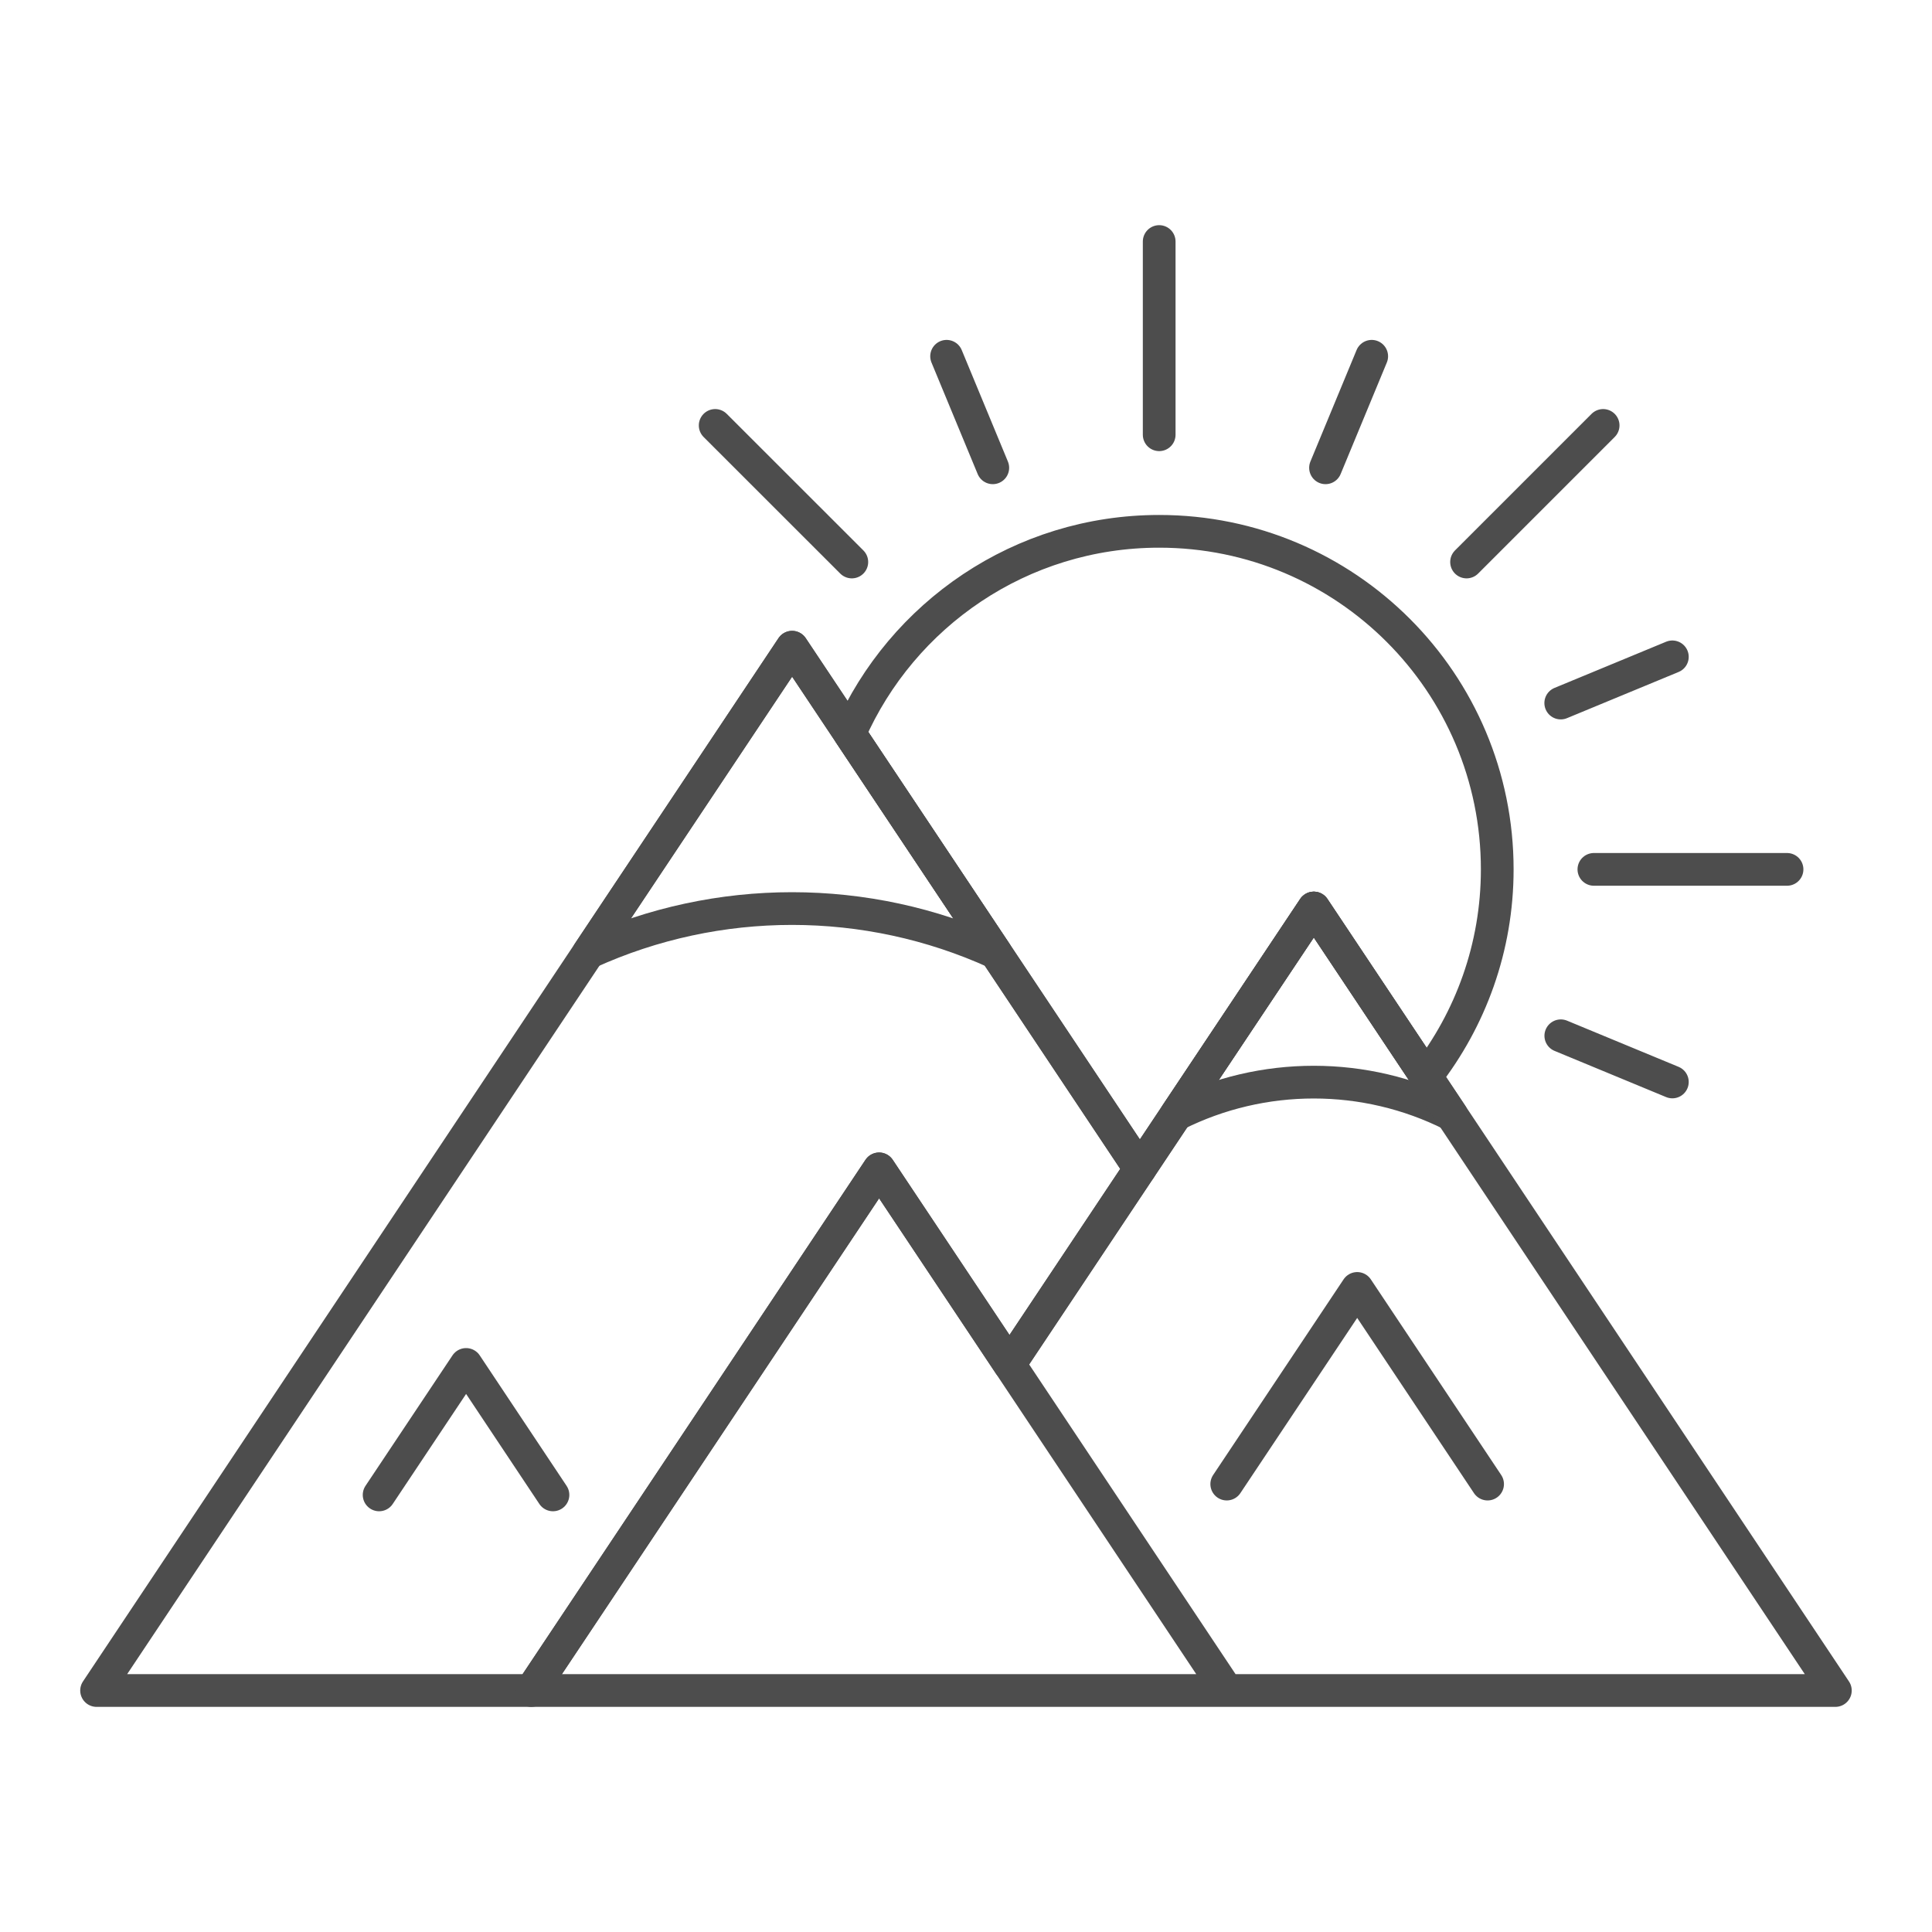
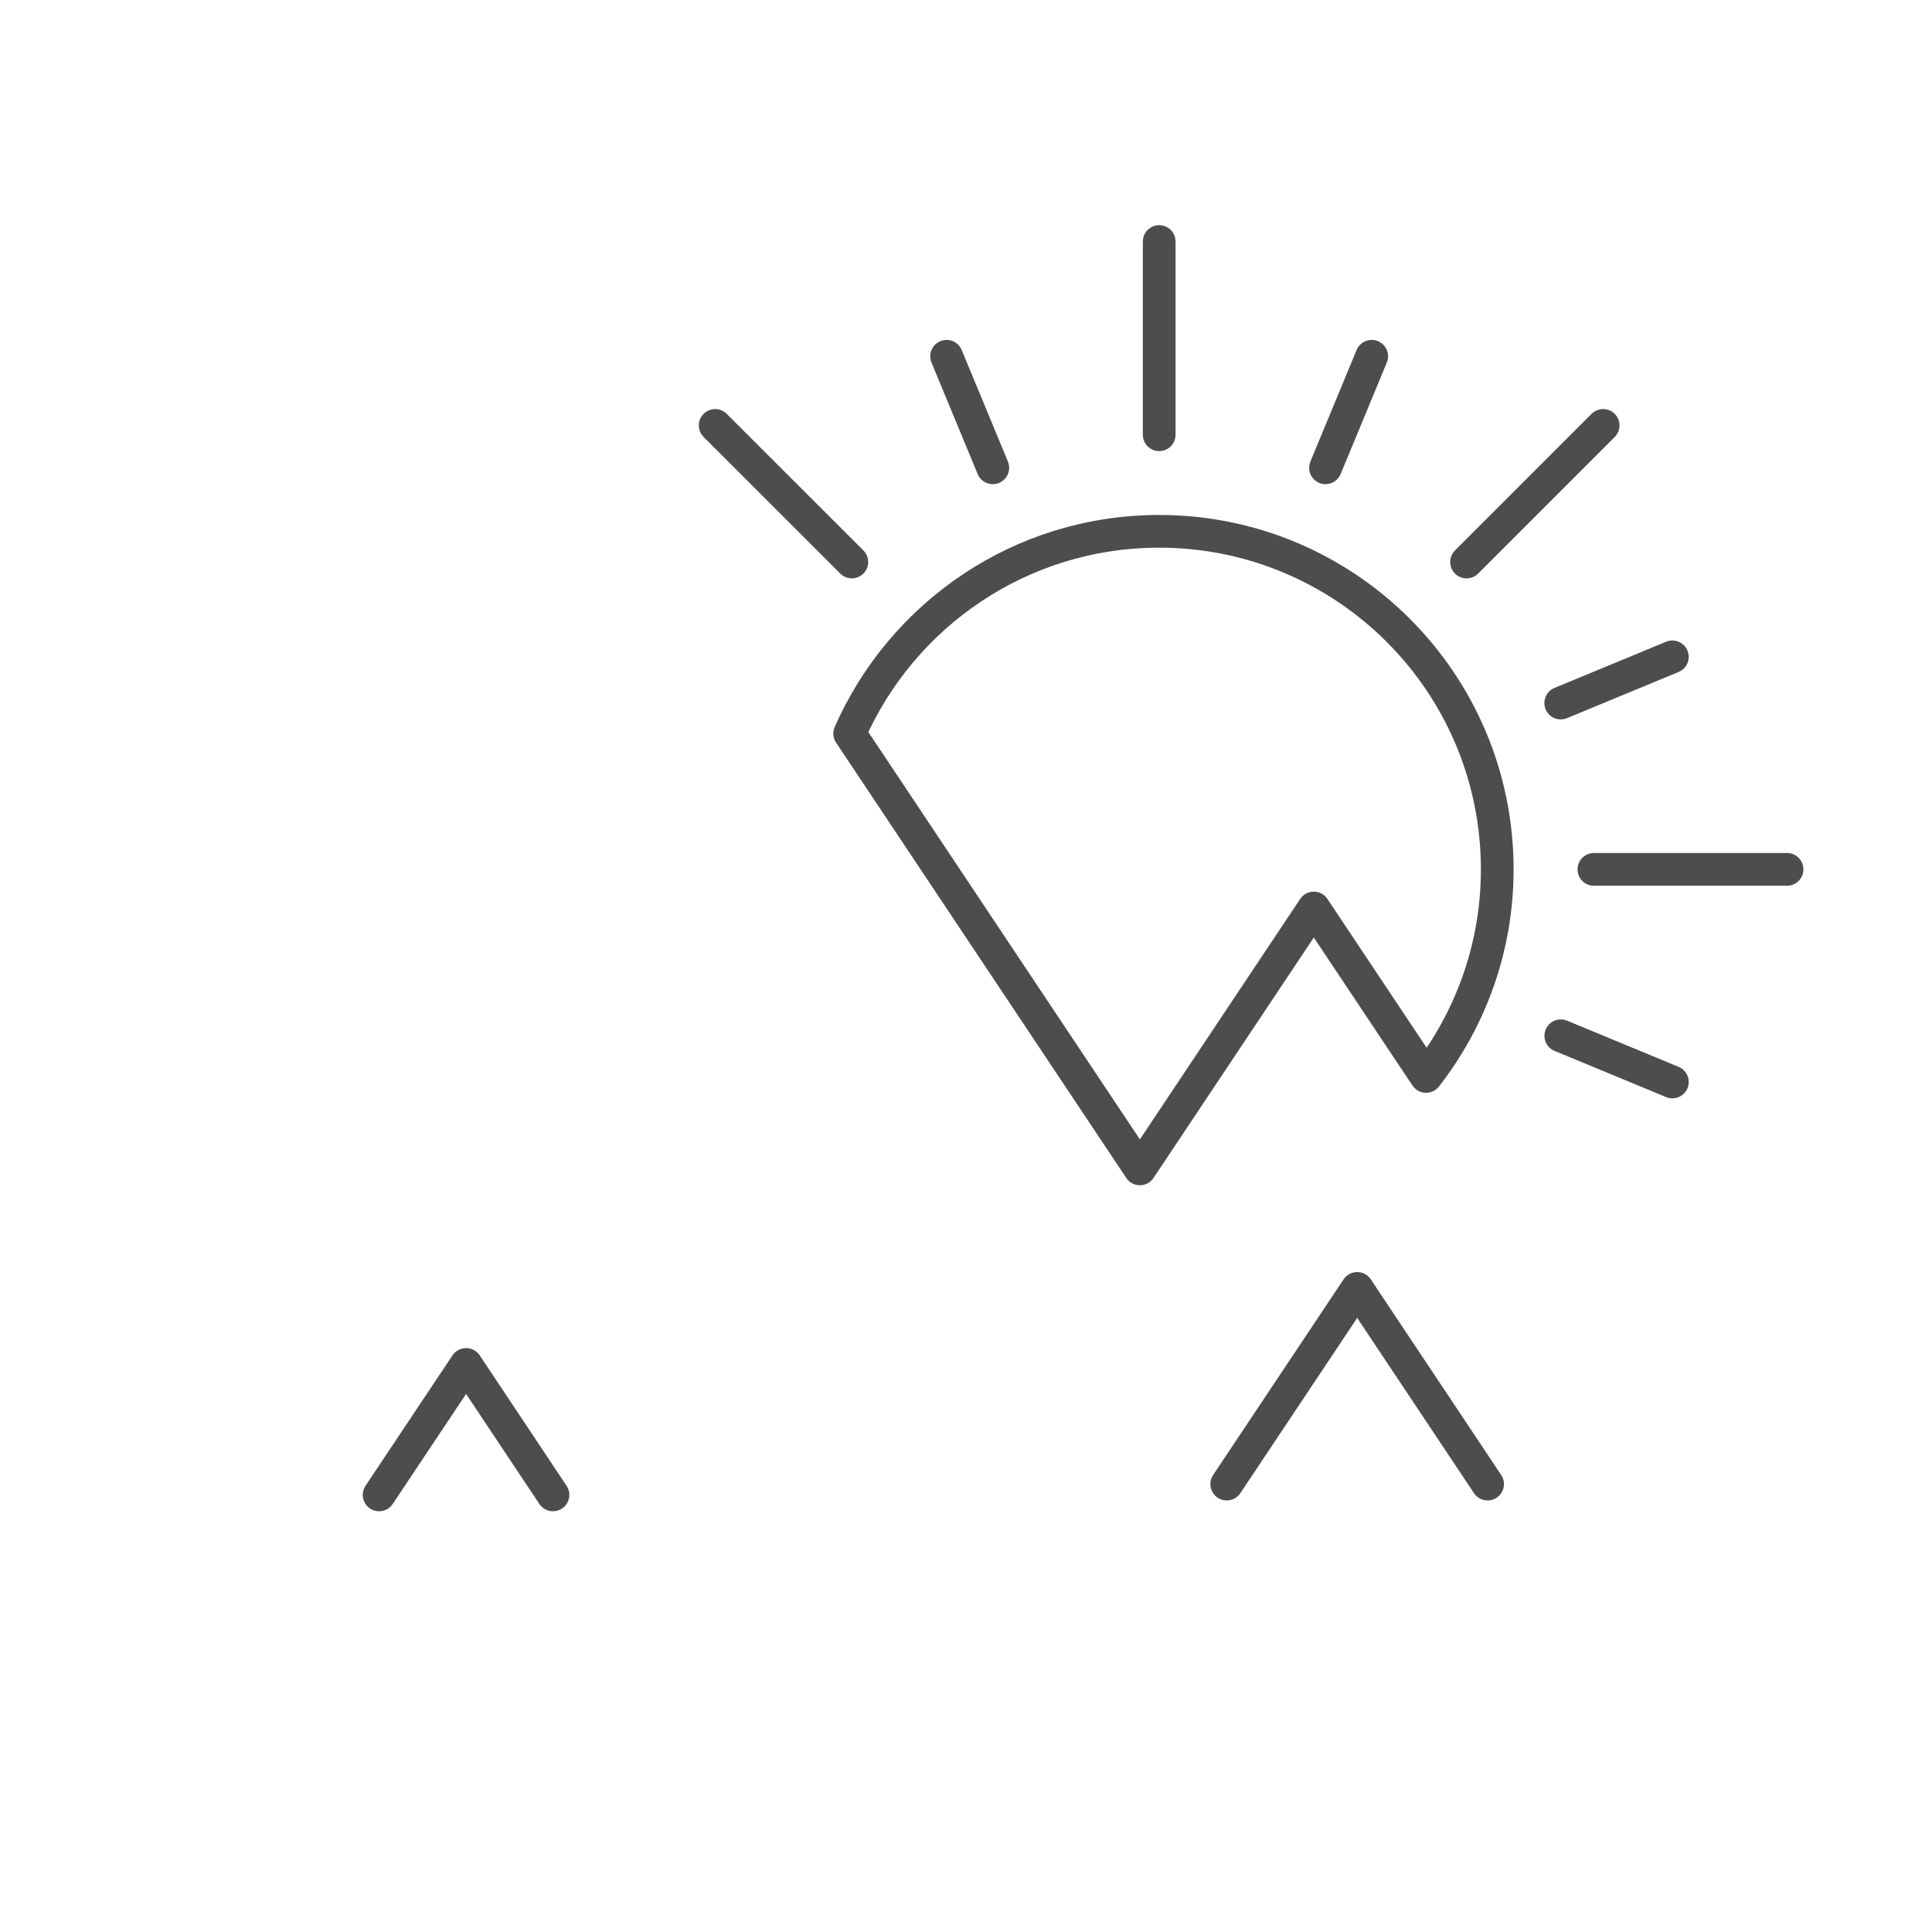
<svg xmlns="http://www.w3.org/2000/svg" id="SvgjsSvg1107" width="288" height="288">
  <defs id="SvgjsDefs1108" />
  <g id="SvgjsG1109">
    <svg viewBox="0 0 708.66 708.66" width="288" height="288">
-       <path fill="none" stroke="#4d4d4d" stroke-linecap="round" stroke-linejoin="round" stroke-miterlimit="10" stroke-width="12" d="m215.867 349.43 74.682-112.035 74.707 112.059c-47.388-21.582-102.026-21.594-149.389-.024z" class="colorStroke373431 svgStroke" />
-       <path fill="none" stroke="#4d4d4d" stroke-linecap="round" stroke-linejoin="round" stroke-miterlimit="10" stroke-width="12" d="M35.425 620.083 290.55 237.395l127.562 191.356-47.827 71.728-47.827-71.74-127.562 191.344zM532.442 408.878l-50.537-75.818-50.536 75.793c31.714-15.905 69.335-15.905 101.073.025z" class="colorStroke373431 svgStroke" />
-       <path fill="none" stroke="#4d4d4d" stroke-linecap="round" stroke-linejoin="round" stroke-miterlimit="10" stroke-width="12" d="m449.997 620.083-79.712-119.604 111.62-167.419 191.308 287.023zM194.896 620.083l127.562-191.344 127.539 191.344z" class="colorStroke373431 svgStroke" />
      <path fill="none" stroke="#4d4d4d" stroke-linecap="round" stroke-linejoin="round" stroke-miterlimit="10" stroke-width="12" d="m449.971 544.362 47.852-71.763 47.827 71.763-47.827-71.763zM139.061 548.33l31.909-47.851 31.86 47.851-31.86-47.851zM418.112 428.751l63.793-95.691 41.187 61.78c16.309-20.995 26.099-47.291 26.099-75.952 0-68.481-55.492-123.998-123.998-123.998-50.757 0-94.335 30.517-113.525 74.169l106.444 159.692zm-70.898-298.069 16.943 40.905-16.943-40.905zm77.978-42.09v70.874-70.874zm147.313 291.331 40.918 16.943-40.918-16.943zM262.327 156.047l50.122 50.097-50.122-50.097zm351.096 84.887-40.941 16.943 40.941-16.943zm42.065 77.954h-70.849 70.849zM503.145 130.682l-16.943 40.905 16.943-40.905zm84.887 25.365-50.097 50.097 50.097-50.097z" class="colorStroke373431 svgStroke" />
    </svg>
  </g>
</svg>